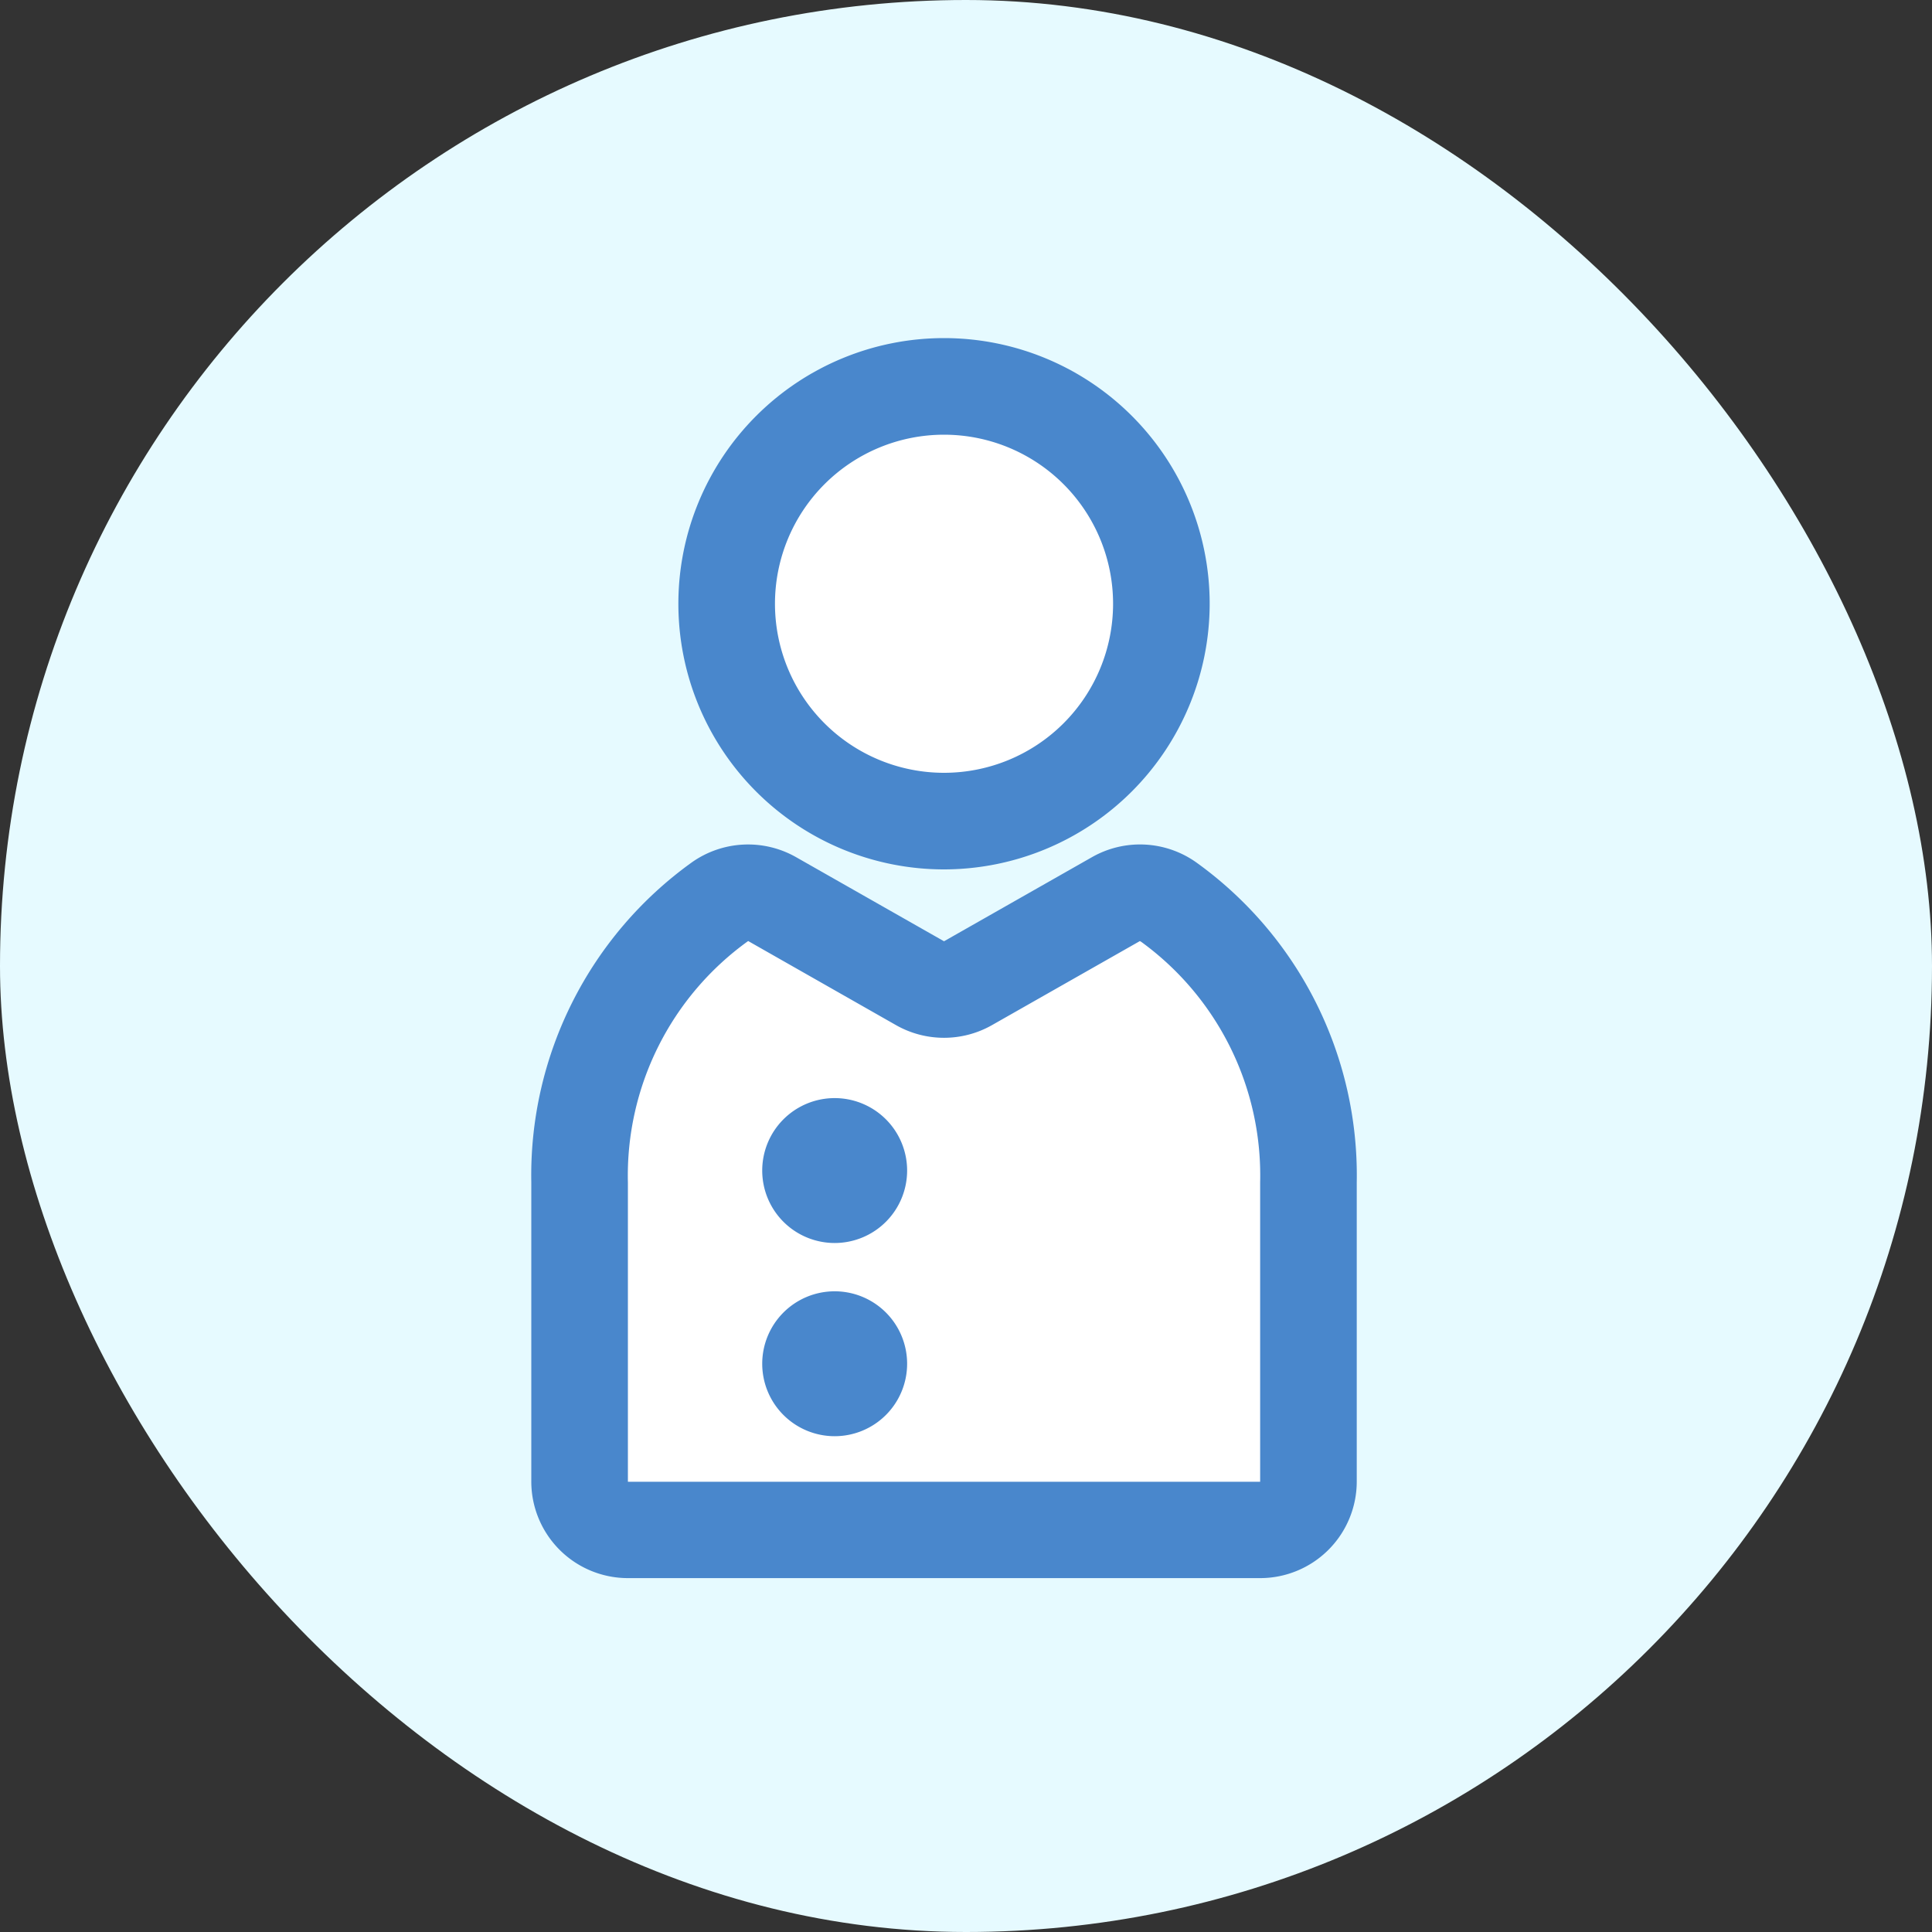
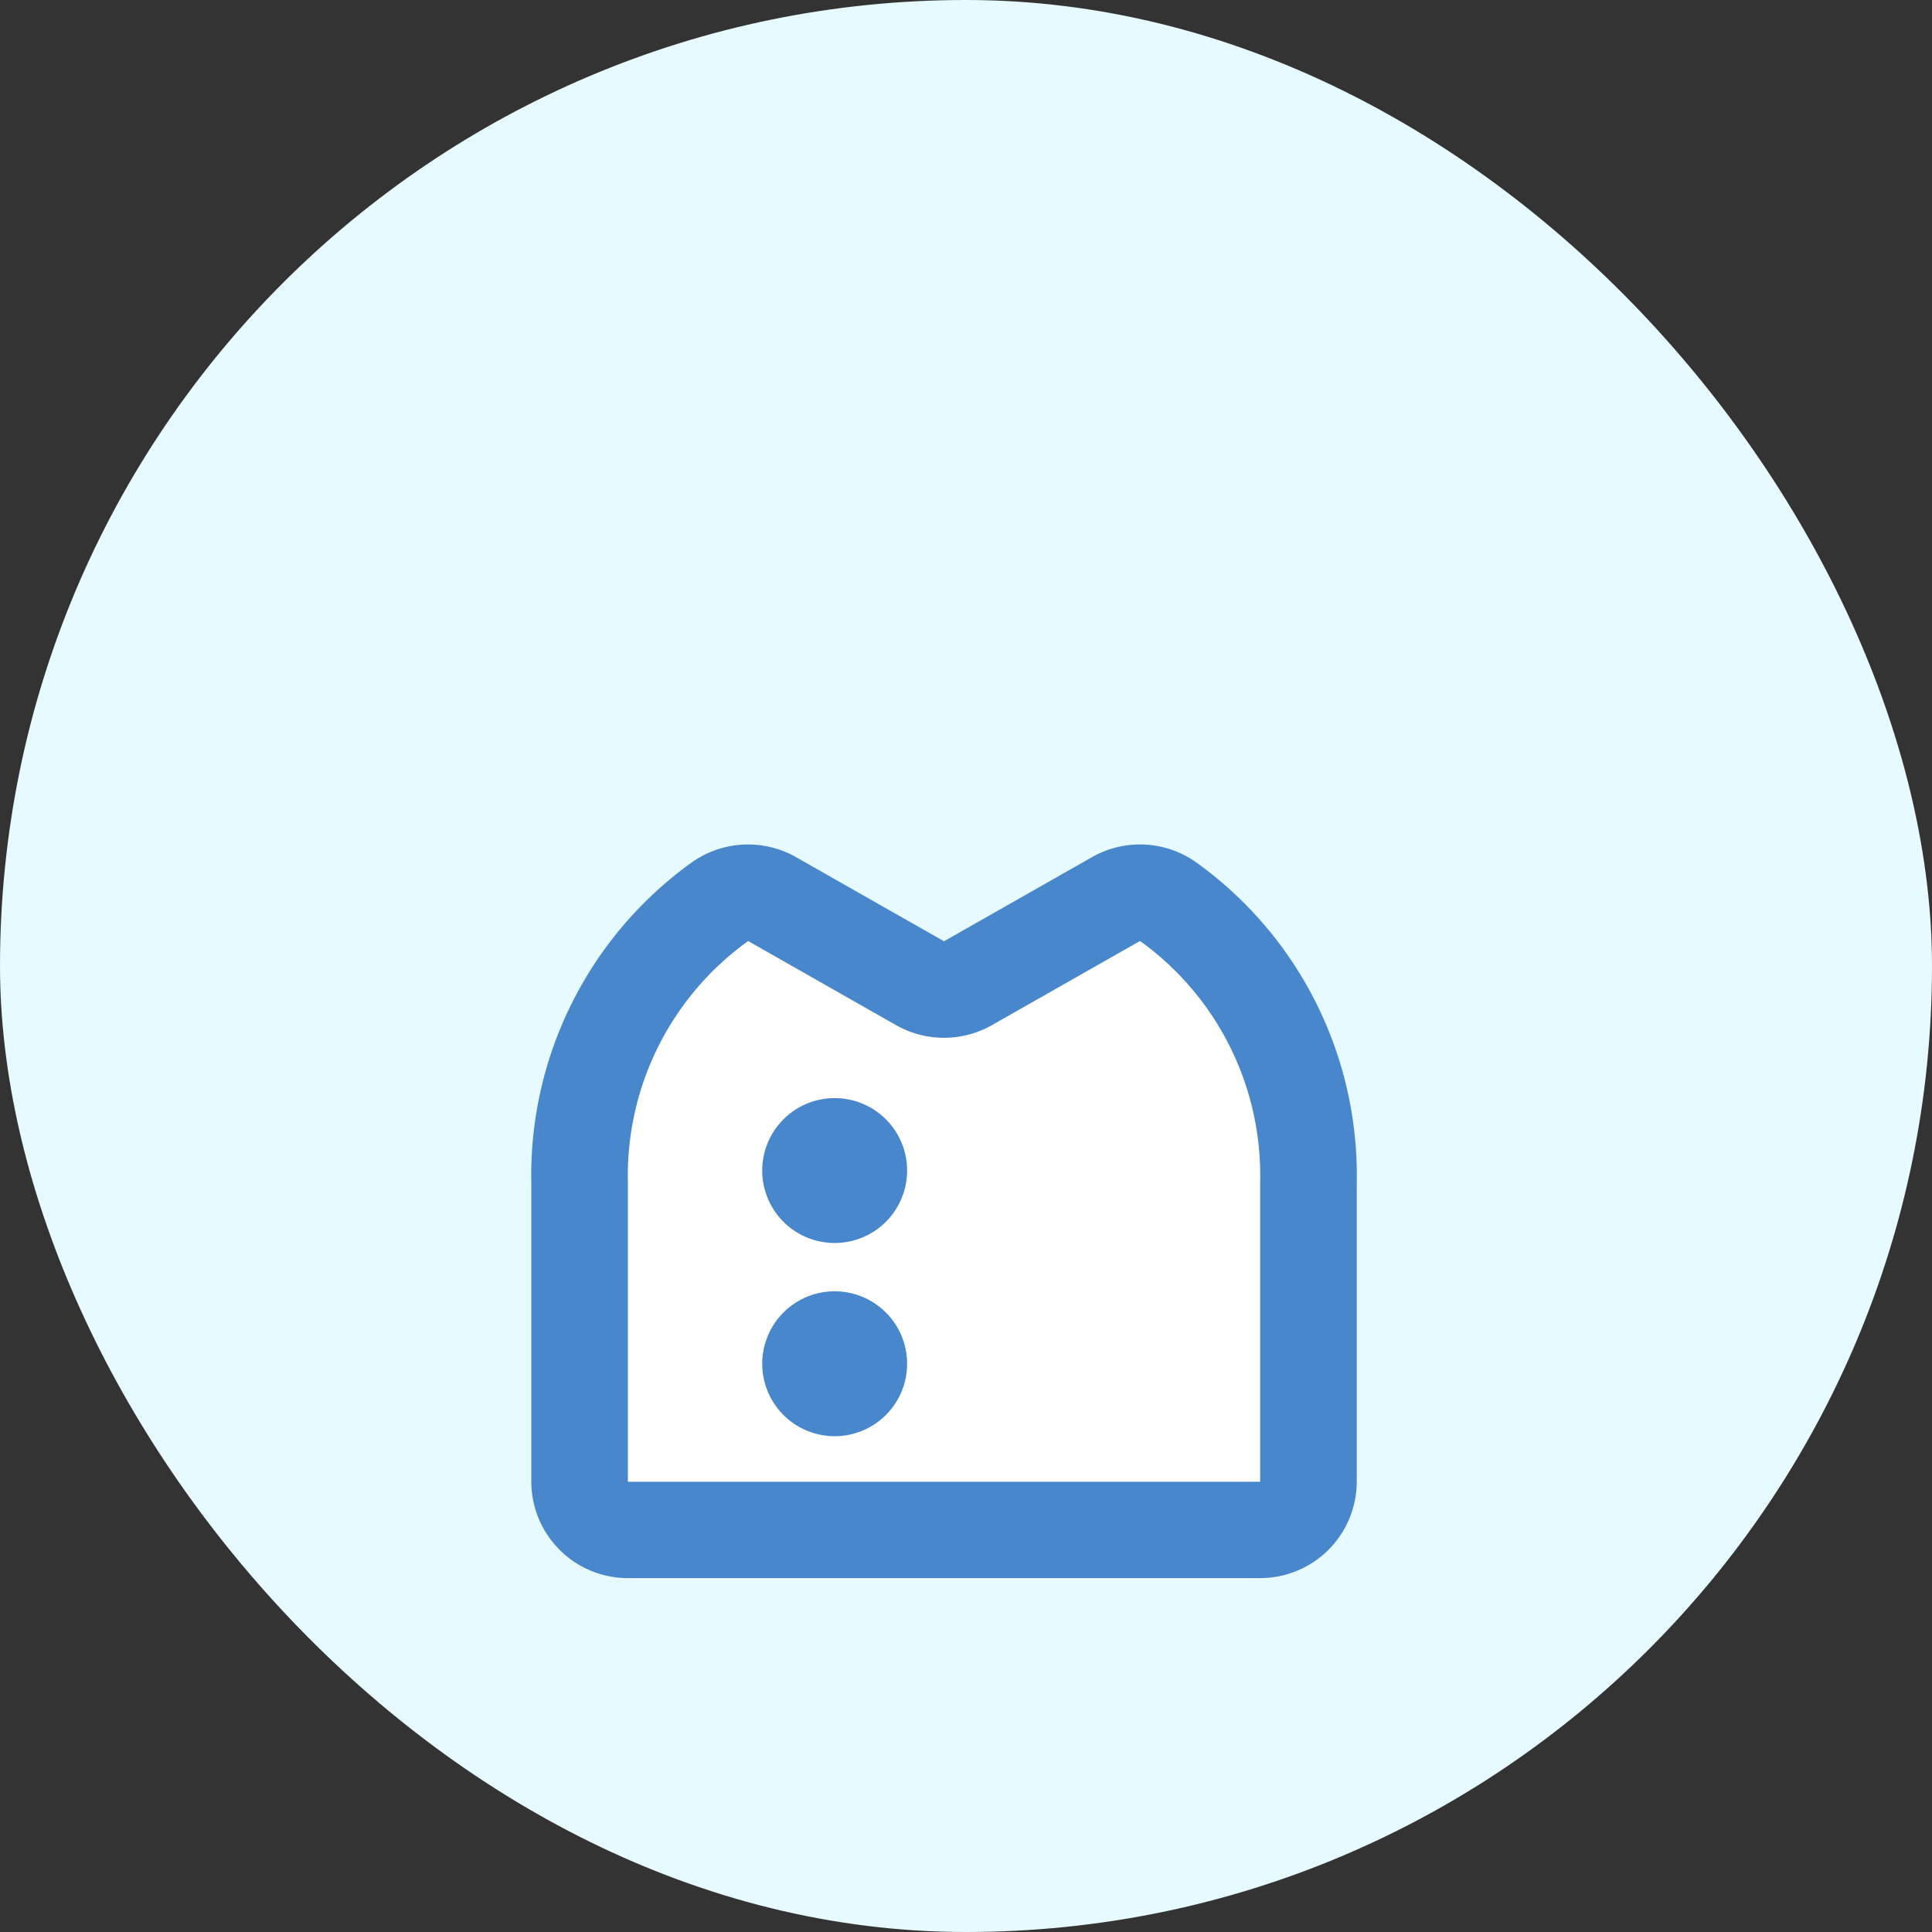
<svg xmlns="http://www.w3.org/2000/svg" width="40" height="40" viewBox="0 0 40 40">
  <rect x="0" y="0" width="40" height="40" fill="#333333" stroke="none" />
  <defs>
    <clipPath id="a">
      <rect width="17.089" height="25.673" transform="translate(0 0)" fill="none" />
    </clipPath>
  </defs>
  <g transform="translate(-166.797 -0.941)">
    <rect width="40" height="40" rx="20" transform="translate(166.797 0.941)" fill="#e6faff" />
    <g transform="translate(177.797 7.941)">
      <g clip-path="url(#a)">
-         <path d="M8.545,1a4.5,4.5,0,1,1-4.5,4.5A4.5,4.5,0,0,1,8.545,1" fill="#fff" />
-         <path d="M8.545,11a5.5,5.5,0,1,1,5.5-5.5,5.506,5.506,0,0,1-5.5,5.5m0-9a3.5,3.5,0,1,0,3.5,3.5A3.5,3.5,0,0,0,8.545,2" fill="#4987cc" />
        <path d="M12.1,11.614,9.038,13.357a1,1,0,0,1-.988,0L4.984,11.614a1.026,1.026,0,0,0-1.09.061A7.008,7.008,0,0,0,1,17.477v6.2a1,1,0,0,0,1,1H15.089a1,1,0,0,0,1-1v-6.2a7.011,7.011,0,0,0-2.894-5.8,1.026,1.026,0,0,0-1.09-.061" fill="#fff" />
        <path d="M15.09,25.673H2a2,2,0,0,1-2-2V17.478a7.975,7.975,0,0,1,3.327-6.626,2.014,2.014,0,0,1,2.152-.107l3.066,1.743,3.066-1.743.495.869-.495-.869a2.012,2.012,0,0,1,2.152.107,7.975,7.975,0,0,1,3.327,6.626v6.195a2,2,0,0,1-2,2M4.49,12.483a5.979,5.979,0,0,0-2.49,5v6.195H15.09V17.478A5.977,5.977,0,0,0,12.628,12.5l-.028-.016L9.533,14.227a2.012,2.012,0,0,1-1.977,0Z" fill="#4987cc" />
        <path d="M6.281,18.735a1.5,1.5,0,1,0-1.5-1.5,1.5,1.5,0,0,0,1.5,1.5" fill="#4987cc" />
        <path d="M6.281,22.735a1.5,1.5,0,1,0-1.5-1.5,1.5,1.5,0,0,0,1.5,1.5" fill="#4987cc" />
      </g>
    </g>
  </g>
</svg>